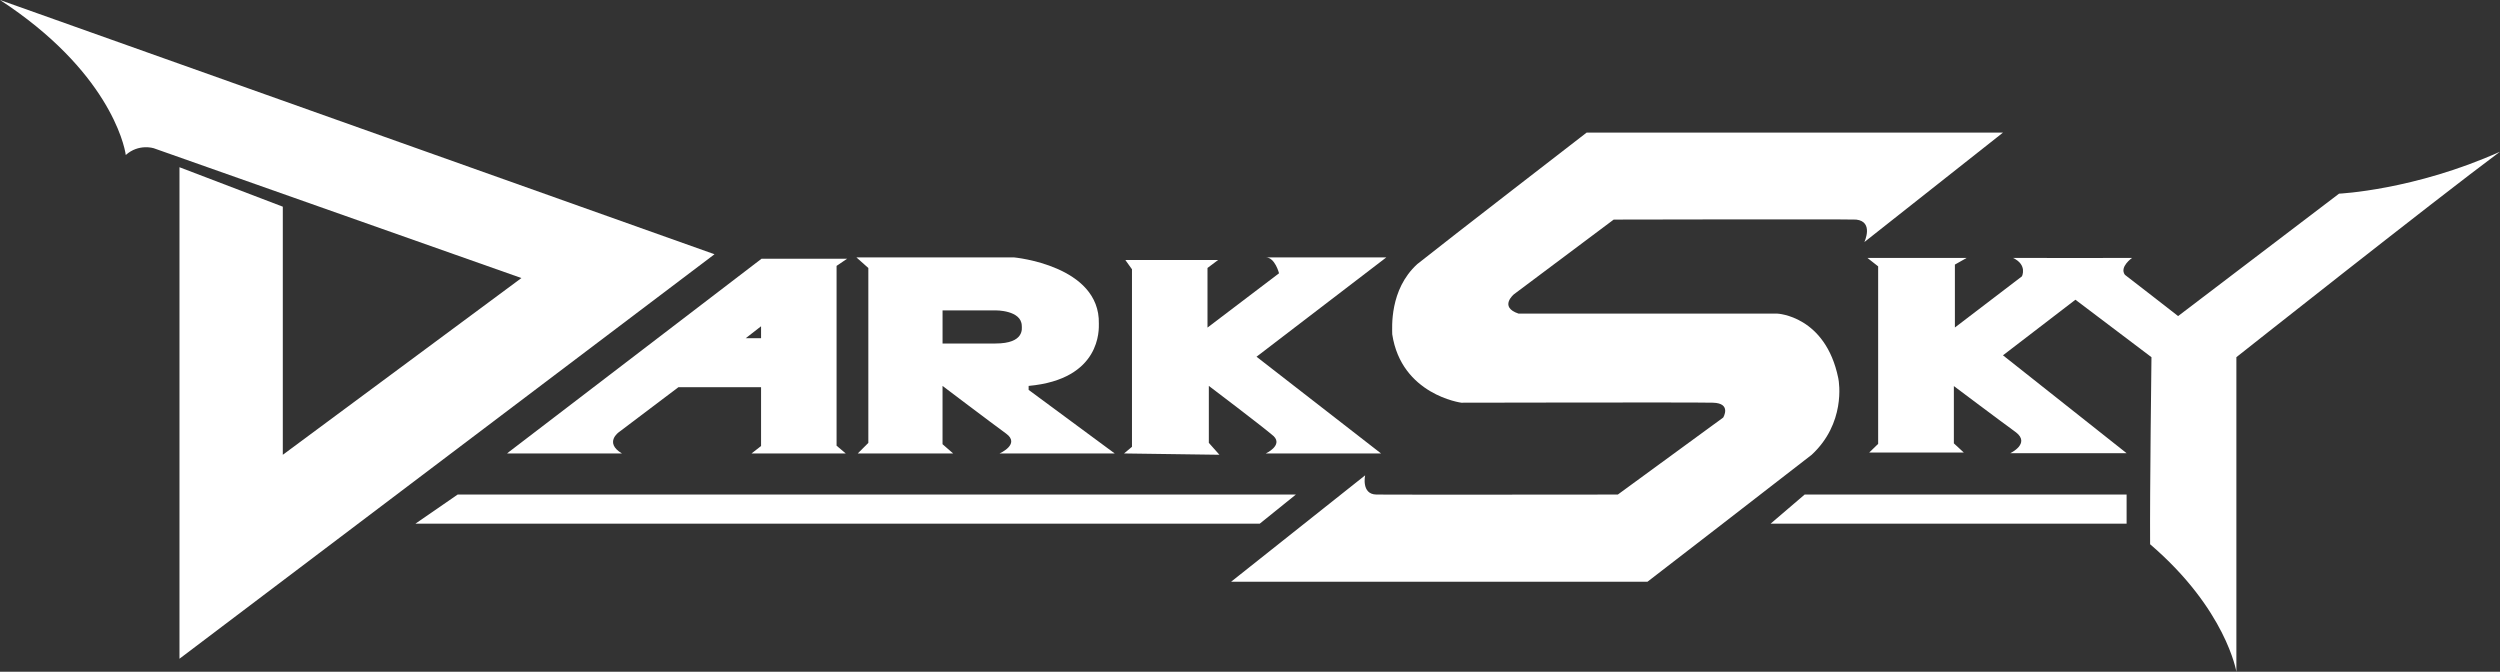
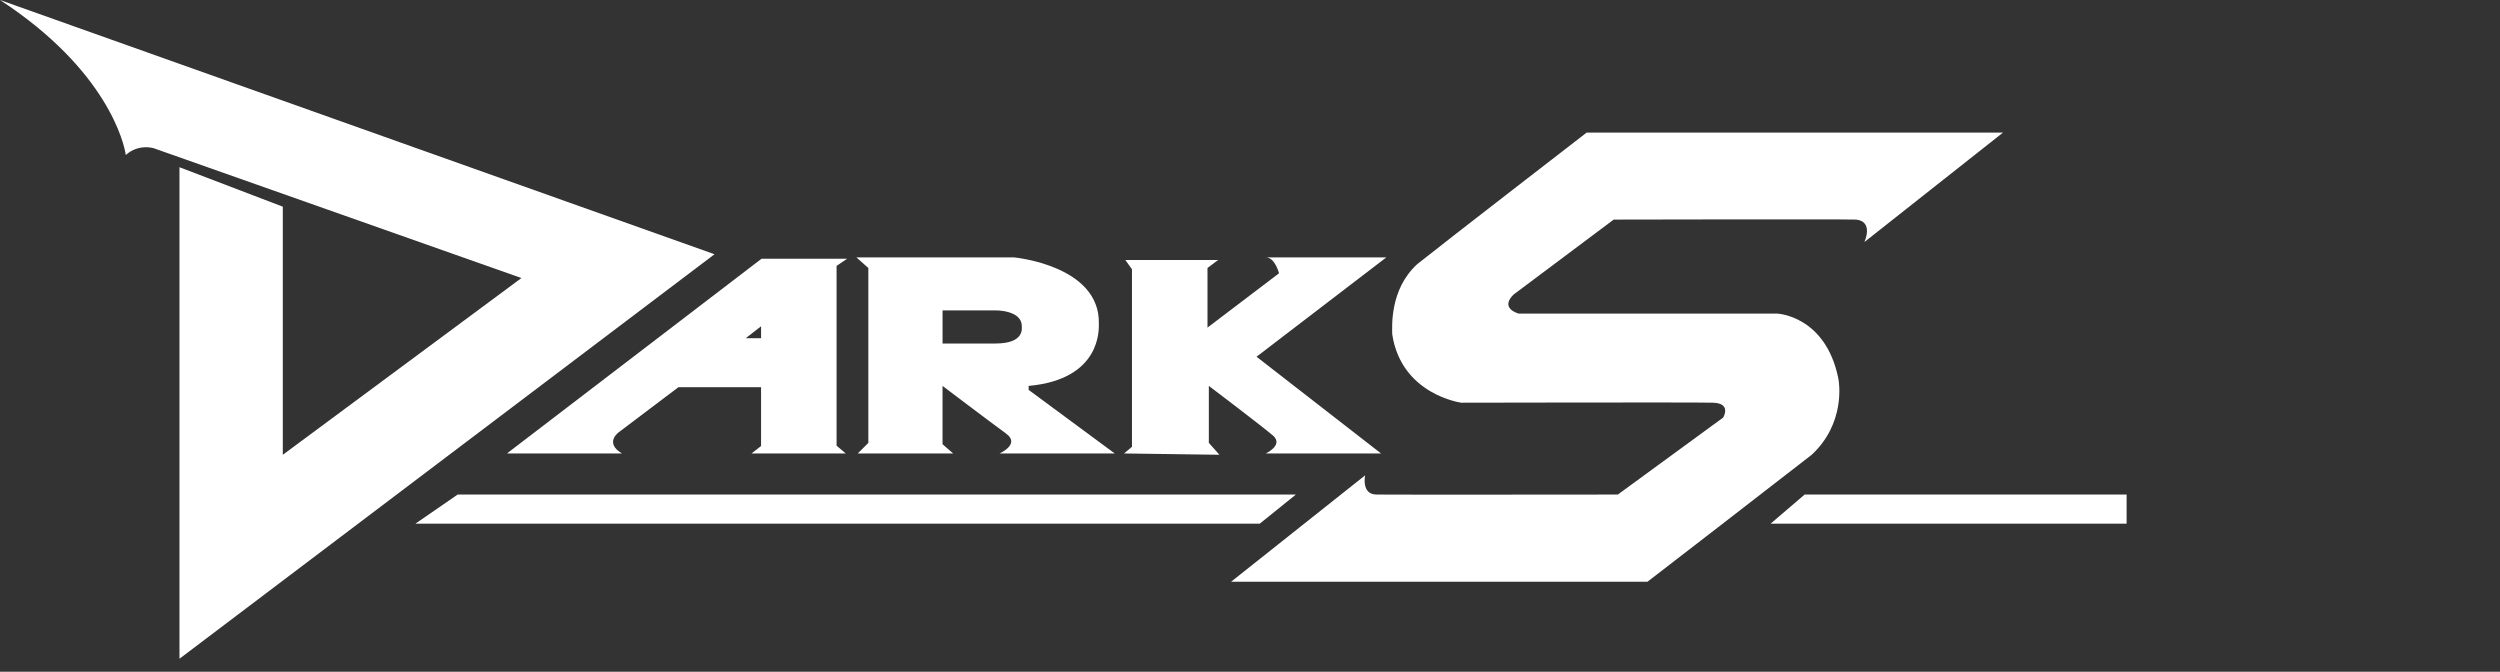
<svg xmlns="http://www.w3.org/2000/svg" enable-background="new 0 0 113.887 30.601" viewBox="0 0 113.887 30.601">
  <rect x="0" y="0" width="113.887" height="30.601" fill="#333333" stroke="none" />
  <g fill="#fff">
    <path d="m8.176 7.618v22.391l24.373-18.427-32.549-11.582c4.901 3.198 5.667 6.565 5.729 7.061.588-.526 1.27-.31 1.27-.31l16.754 5.915-10.87 8.052v-11.303z" />
    <path d="m59.035 22.528h-38.185l-1.926 1.328h38.464z" />
    <path d="m23.101 20.657h5.231c-.821-.493-.139-.97-.139-.97l2.712-2.048h3.765v2.679l-.434.339h4.292l-.418-.354v-8.191l.482-.326h-3.9l-11.498 8.794zm11.569-5.794v.544h-.699z" />
    <path d="m39.558 20.174-.483.483h4.345l-.483-.422v-2.655s2.233 1.69 2.897 2.173-.302.905-.302.905h5.25l-3.923-2.897s0-.121 0-.181c3.319-.302 3.199-2.595 3.199-2.836.06-2.655-3.862-3.018-3.862-3.018h-7.182l.543.483v7.965zm3.38-6.035h2.411s1.182-.016 1.198.7c0 .109.14.809-1.198.809s-2.411 0-2.411 0z" />
    <path d="m51.206 20.657 4.345.06-.483-.543v-2.595s2.474 1.871 2.957 2.293c.422.422-.362.785-.362.785h5.25l-5.673-4.406 5.914-4.526s-4.406 0-5.492 0c.422 0 .604.724.604.724l-3.259 2.474v-2.716l.483-.362h-4.225l.302.422v8.087z" />
    <path d="m83.742 17.226c-.583-2.843-2.773-2.939-2.773-2.939s-10.882.003-11.791 0c-.909-.306-.21-.882-.21-.882l4.544-3.402s10.23-.023 11.045 0c.816.093.373 1.025.373 1.025l6.315-4.987h-18.967s-6.338 4.893-7.713 5.989c-1.282 1.165-1.142 2.913-1.142 3.199.419 2.756 3.146 3.116 3.146 3.116s10.602-.023 11.465 0c.862.023.466.676.466.676l-4.8 3.508s-10.299.011-10.999 0c-.699-.011-.513-.875-.513-.875l-6.105 4.846h18.968s6.105-4.707 7.48-5.783c1.538-1.425 1.258-3.281 1.211-3.491z" />
    <path d="m80.659 23.856h16.218v-1.328h-14.665z" />
-     <path d="m106.555 8.822-7.332 5.577s-2.113-1.647-2.423-1.88c-.264-.357.326-.769.326-.769s-4.878.008-5.422 0c.668.318.404.839.404.839l-3.053 2.33v-2.866l.536-.303h-4.521l.489.384v8.086l-.408.396h4.311l-.454-.419v-2.61s2.155 1.619 2.831 2.109c.664.513-.26.948-.26.948h5.297l-5.631-4.458 3.301-2.532 3.464 2.618s-.078 6.175-.062 8.521c3.464 2.967 3.93 5.81 3.93 5.81v-14.332s9.041-7.154 12.008-9.36c-3.913 1.756-7.331 1.911-7.331 1.911z" />
  </g>
</svg>